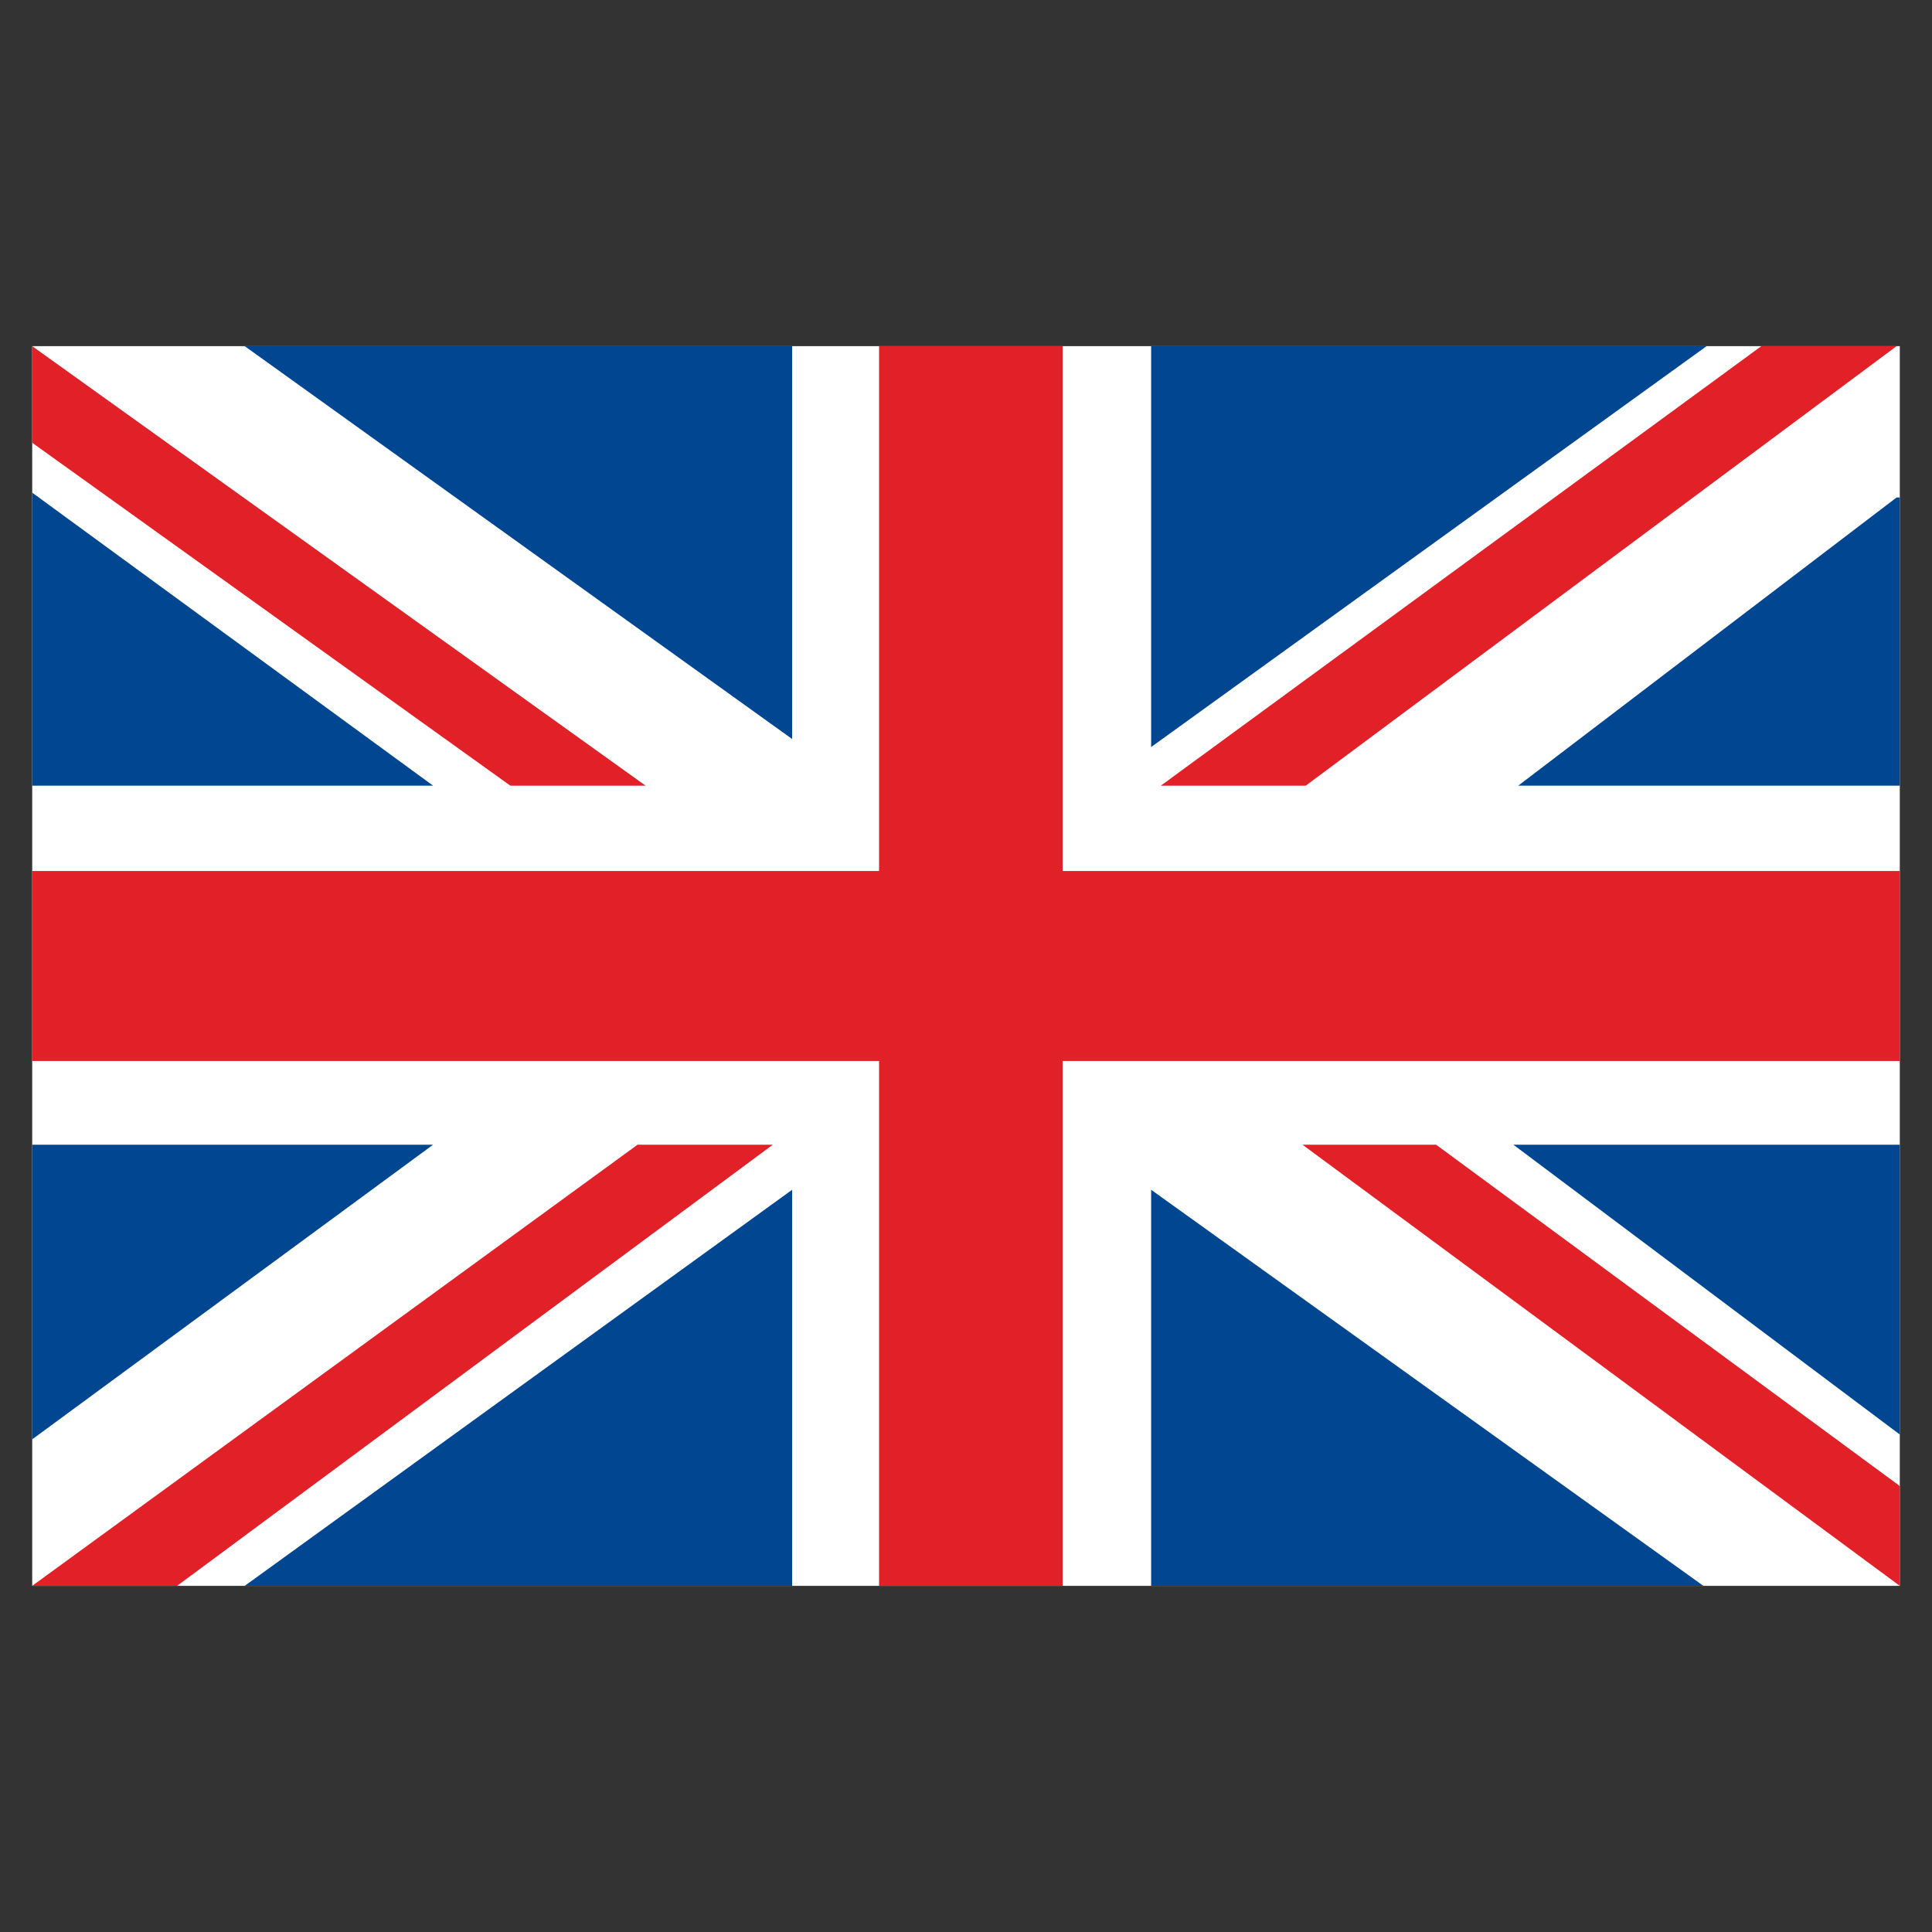
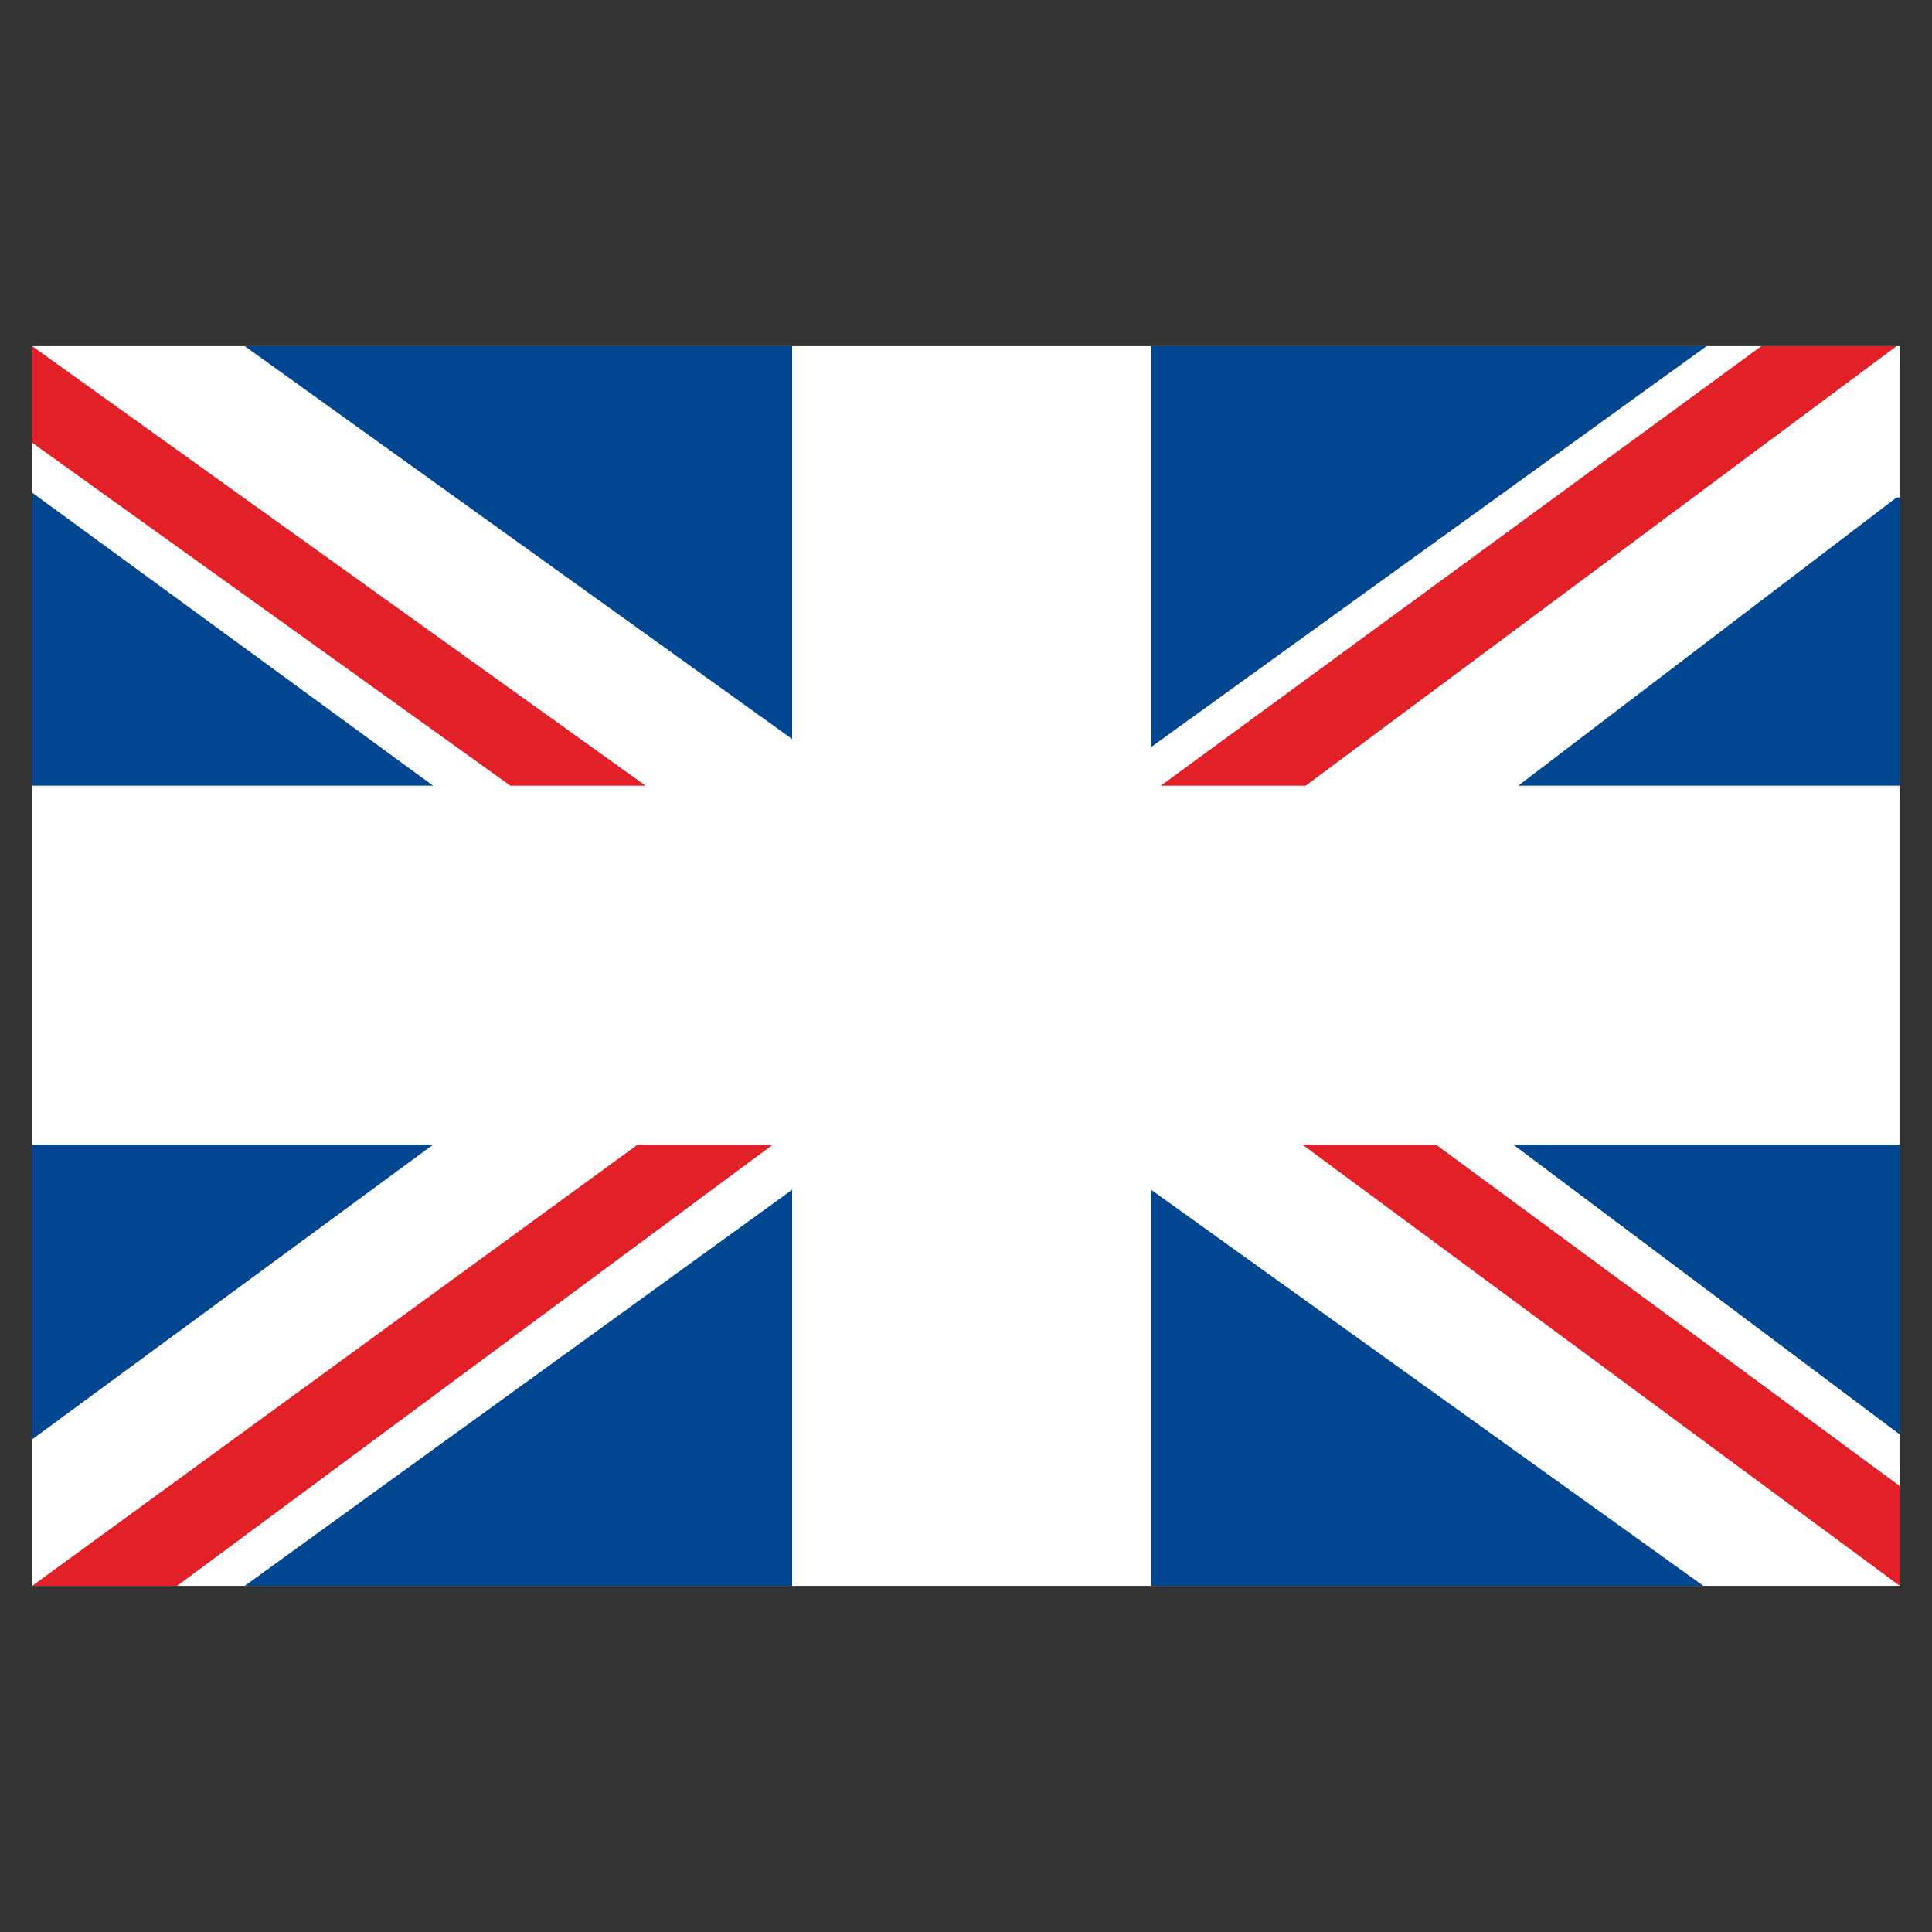
<svg xmlns="http://www.w3.org/2000/svg" version="1.1" id="Layer_1" x="0px" y="0px" viewBox="0 0 120 120" enable-background="new 0 0 120 120" xml:space="preserve">
  <rect x="0" y="0" width="120" height="120" fill="#333333" stroke="none" />
  <g>
    <rect x="2" y="21.5" fill-rule="evenodd" clip-rule="evenodd" fill="#FFFFFF" width="116" height="77" />
    <g>
      <g>
        <polygon fill-rule="evenodd" clip-rule="evenodd" fill="#E12027" points="2,21.5 40.1,48.8 31.7,48.8 2,27.5    " />
        <polygon fill-rule="evenodd" clip-rule="evenodd" fill="#004691" points="15.2,21.5 49.2,21.5 49.2,45.9 15.2,21.5 15.2,21.5      15.2,21.5    " />
-         <polygon fill-rule="evenodd" clip-rule="evenodd" fill="#E12027" points="54.6,21.5 66,21.5 66,54.1 118,54.1 118,65.9 66,65.9      66,98.5 54.6,98.5 54.6,65.9 2,65.9 2,54.1 54.6,54.1 54.6,21.5 54.6,21.5    " />
        <polygon fill-rule="evenodd" clip-rule="evenodd" fill="#004691" points="71.5,21.5 106,21.5 71.5,46.4 71.5,21.5 71.5,21.5         " />
        <polygon fill-rule="evenodd" clip-rule="evenodd" fill="#E12027" points="109.4,21.5 117.8,21.5 81.1,48.8 72.1,48.8 109.4,21.5      109.4,21.5    " />
        <polygon fill-rule="evenodd" clip-rule="evenodd" fill="#004691" points="2,30.6 26.9,48.8 2,48.8 2,30.6 2,30.6    " />
        <polygon fill-rule="evenodd" clip-rule="evenodd" fill="#004691" points="118,30.9 118,48.8 94.3,48.8 117.8,30.9 118,30.9         " />
        <polygon fill-rule="evenodd" clip-rule="evenodd" fill="#004691" points="2,89.4 2,71.1 26.9,71.1 2,89.4 2,89.4    " />
        <polygon fill-rule="evenodd" clip-rule="evenodd" fill="#E12027" points="2,98.5 39.6,71.1 48,71.1 11,98.5 2,98.5 2,98.5    " />
        <polygon fill-rule="evenodd" clip-rule="evenodd" fill="#E12027" points="118,92.3 118,98.5 80.9,71.1 89.2,71.1 118,92.3      118,92.3    " />
        <polygon fill-rule="evenodd" clip-rule="evenodd" fill="#004691" points="118,71.1 118,89.1 94,71.1 118,71.1    " />
        <polygon fill-rule="evenodd" clip-rule="evenodd" fill="#004691" points="105.8,98.5 71.5,98.5 71.5,73.9 105.8,98.5 105.8,98.5      105.8,98.5    " />
        <polygon fill-rule="evenodd" clip-rule="evenodd" fill="#004691" points="49.2,98.5 15.2,98.5 49.2,73.9 49.2,98.5 49.2,98.5         " />
      </g>
    </g>
  </g>
</svg>